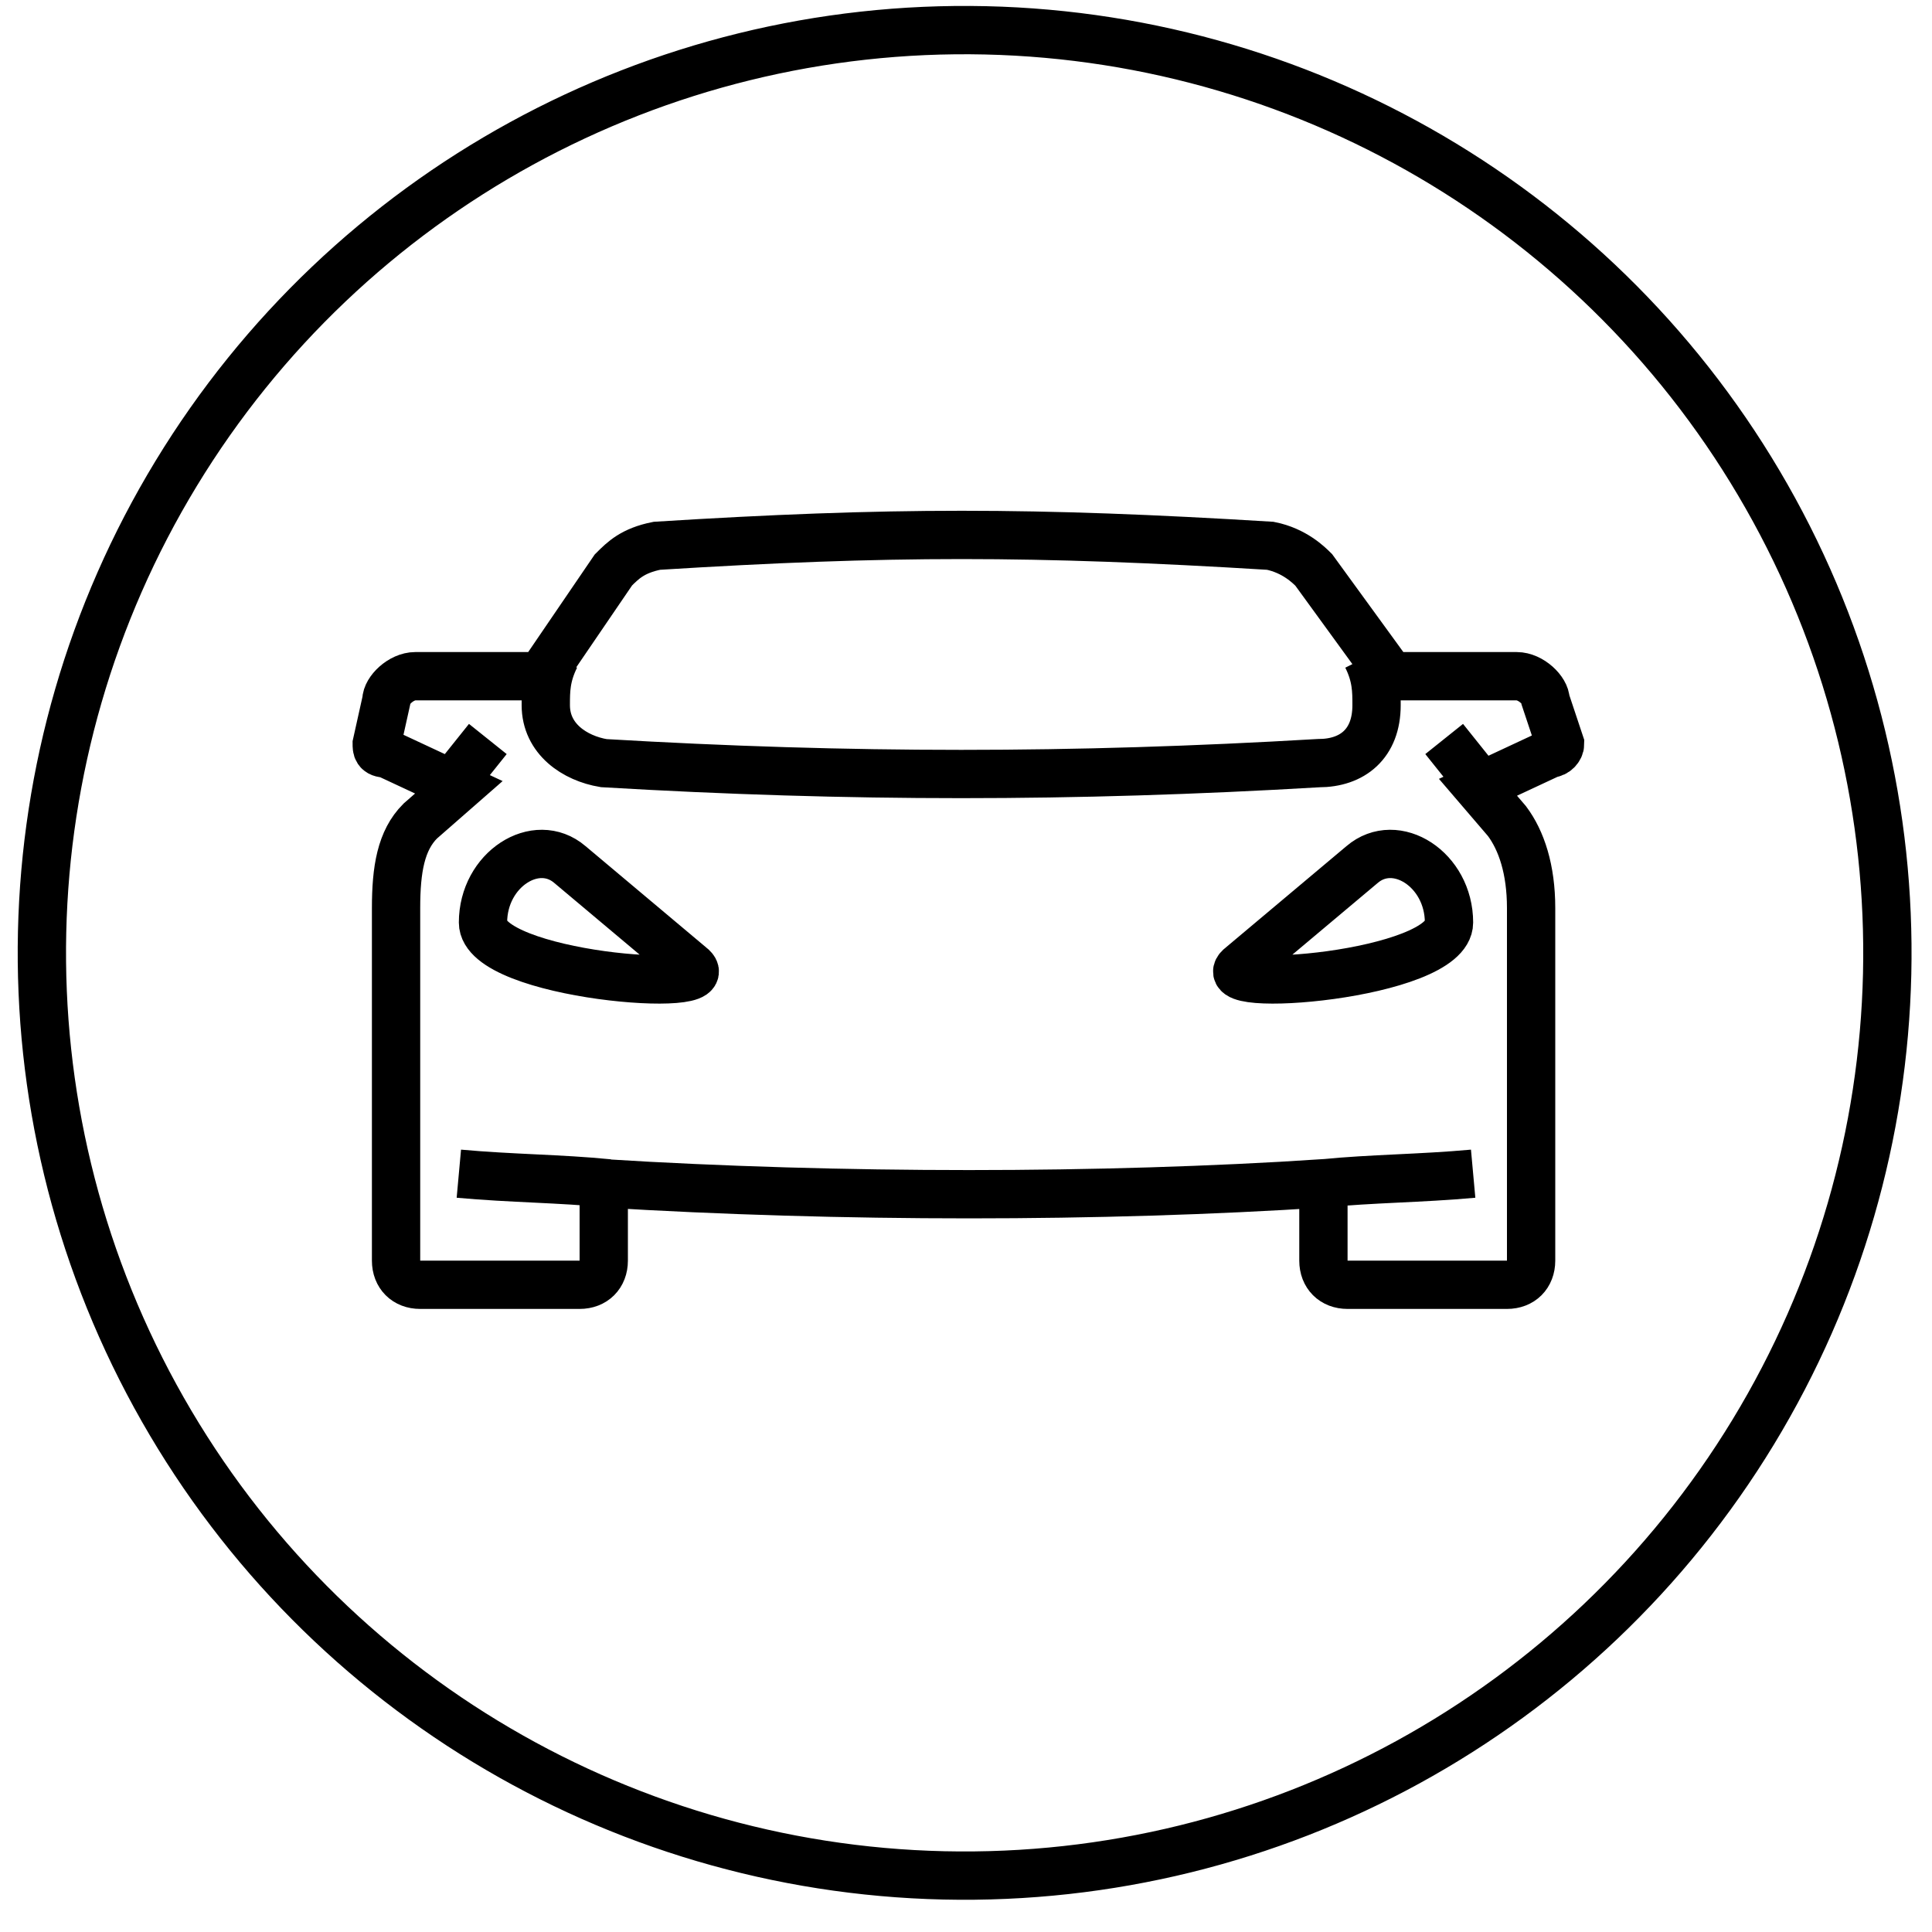
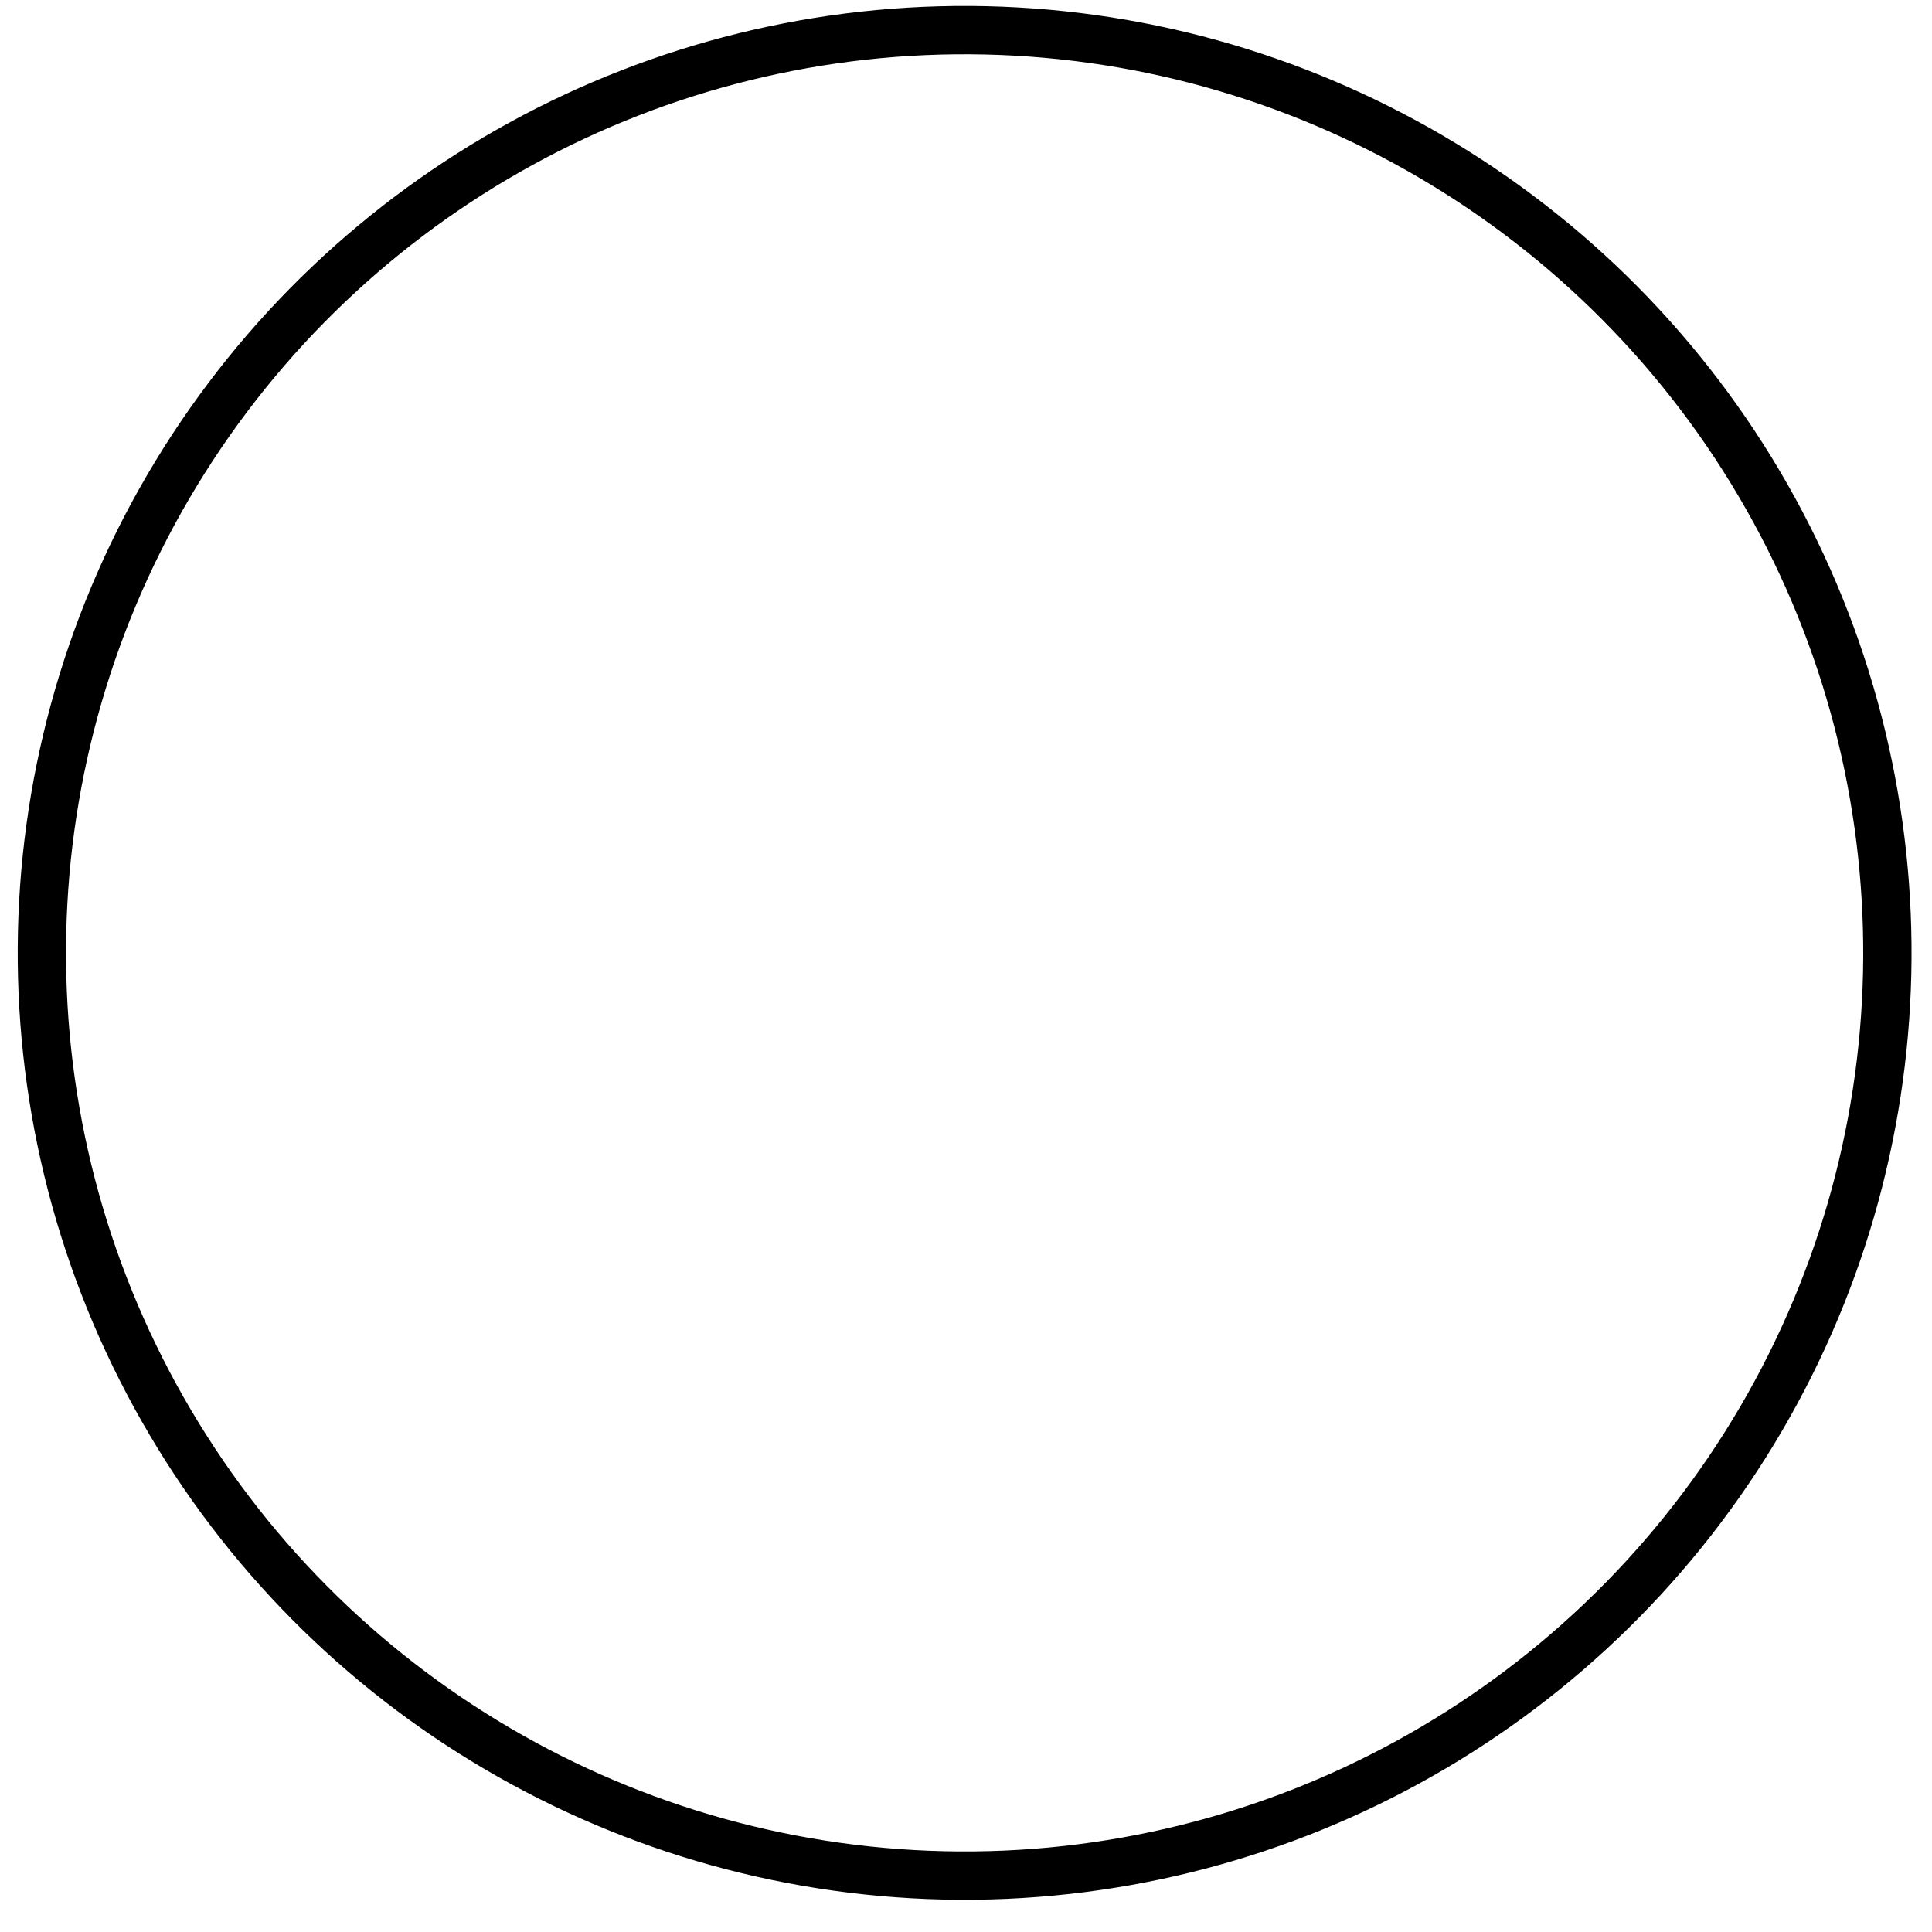
<svg xmlns="http://www.w3.org/2000/svg" version="1.1" id="Layer_1" x="0px" y="0px" viewBox="0 0 40 40" style="enable-background:new 0 0 40 40;" xml:space="preserve">
  <style type="text/css">
	.st0{fill:none;stroke:#010101;stroke-miterlimit:10;}
	.st1{fill:#010101;}
	.st2{fill:none;stroke:#000000;stroke-width:0.75;stroke-linejoin:round;stroke-miterlimit:10;}
	.st3{fill:none;stroke:#000000;stroke-linecap:round;stroke-linejoin:round;stroke-miterlimit:10;}
	.st4{fill:none;stroke:#000000;stroke-miterlimit:10;}
	.st5{fill:none;stroke:#000000;stroke-width:0.75;stroke-miterlimit:10;}
	.st6{fill:none;stroke:#010101;stroke-linecap:round;stroke-linejoin:round;stroke-miterlimit:22.926;}
	.st7{fill:none;stroke:#010101;stroke-miterlimit:22.926;}
	.st8{fill:#17343A;}
	.st9{stroke:#000000;stroke-width:0.25;stroke-miterlimit:22.926;}
	.st10{stroke:#000000;stroke-width:0.25;stroke-miterlimit:10;}
	.st11{fill-rule:evenodd;clip-rule:evenodd;fill:#030303;}
	.st12{fill:#313131;}
	.st13{fill:none;stroke:#000000;stroke-width:0.954;stroke-miterlimit:10;}
	.st14{fill-rule:evenodd;clip-rule:evenodd;fill:none;stroke:#000000;stroke-miterlimit:22.926;}
</style>
  <g>
    <ellipse transform="matrix(2.263531e-02 -1 1 2.263531e-02 -0.181 39.282)" class="st14" cx="20" cy="19.7" rx="19.1" ry="19.1" />
-     <path class="st14" d="M30.7,16.3l-0.8-1 M9.3,16.3l0.8-1 M10,19.1c0-1.1,1.1-1.8,1.8-1.2l2.5,2.1C15.1,20.6,10,20.2,10,19.1   L10,19.1z M30,19.1c0-1.1-1.1-1.8-1.8-1.2l-2.5,2.1C24.9,20.6,30,20.2,30,19.1L30,19.1z M9.5,24.3c1.1,0.1,2.1,0.1,3.1,0.2    M11.5,13.6c-0.2,0.4-0.2,0.7-0.2,1c0,0.7,0.6,1.1,1.2,1.2c5.1,0.3,9.7,0.3,14.8,0c0.7,0,1.2-0.4,1.2-1.2c0-0.3,0-0.6-0.2-1    M27.4,24.5l0,1.6c0,0.3,0.2,0.5,0.5,0.5h3.3c0.3,0,0.5-0.2,0.5-0.5c0-2,0-2.9,0-7.3c0-0.8-0.2-1.4-0.5-1.8l-0.6-0.7l1.5-0.7   c0.1,0,0.2-0.1,0.2-0.2L32,14.5C32,14.3,31.7,14,31.4,14h-2.6l-1.6-2.2c-0.1-0.1-0.4-0.4-0.9-0.5c-4.9-0.3-7.9-0.3-12.7,0   c-0.5,0.1-0.7,0.3-0.9,0.5L11.2,14H8.6C8.3,14,8,14.3,8,14.5l-0.2,0.9c0,0.1,0,0.2,0.2,0.2l1.5,0.7L8.7,17c-0.4,0.4-0.5,1-0.5,1.8   c0,4.5,0,5.3,0,7.3c0,0.3,0.2,0.5,0.5,0.5H12c0.3,0,0.5-0.2,0.5-0.5l0-1.6C17.4,24.8,22.8,24.8,27.4,24.5L27.4,24.5z M30.5,24.3   c-1.1,0.1-2.1,0.1-3.1,0.2" />
  </g>
</svg>